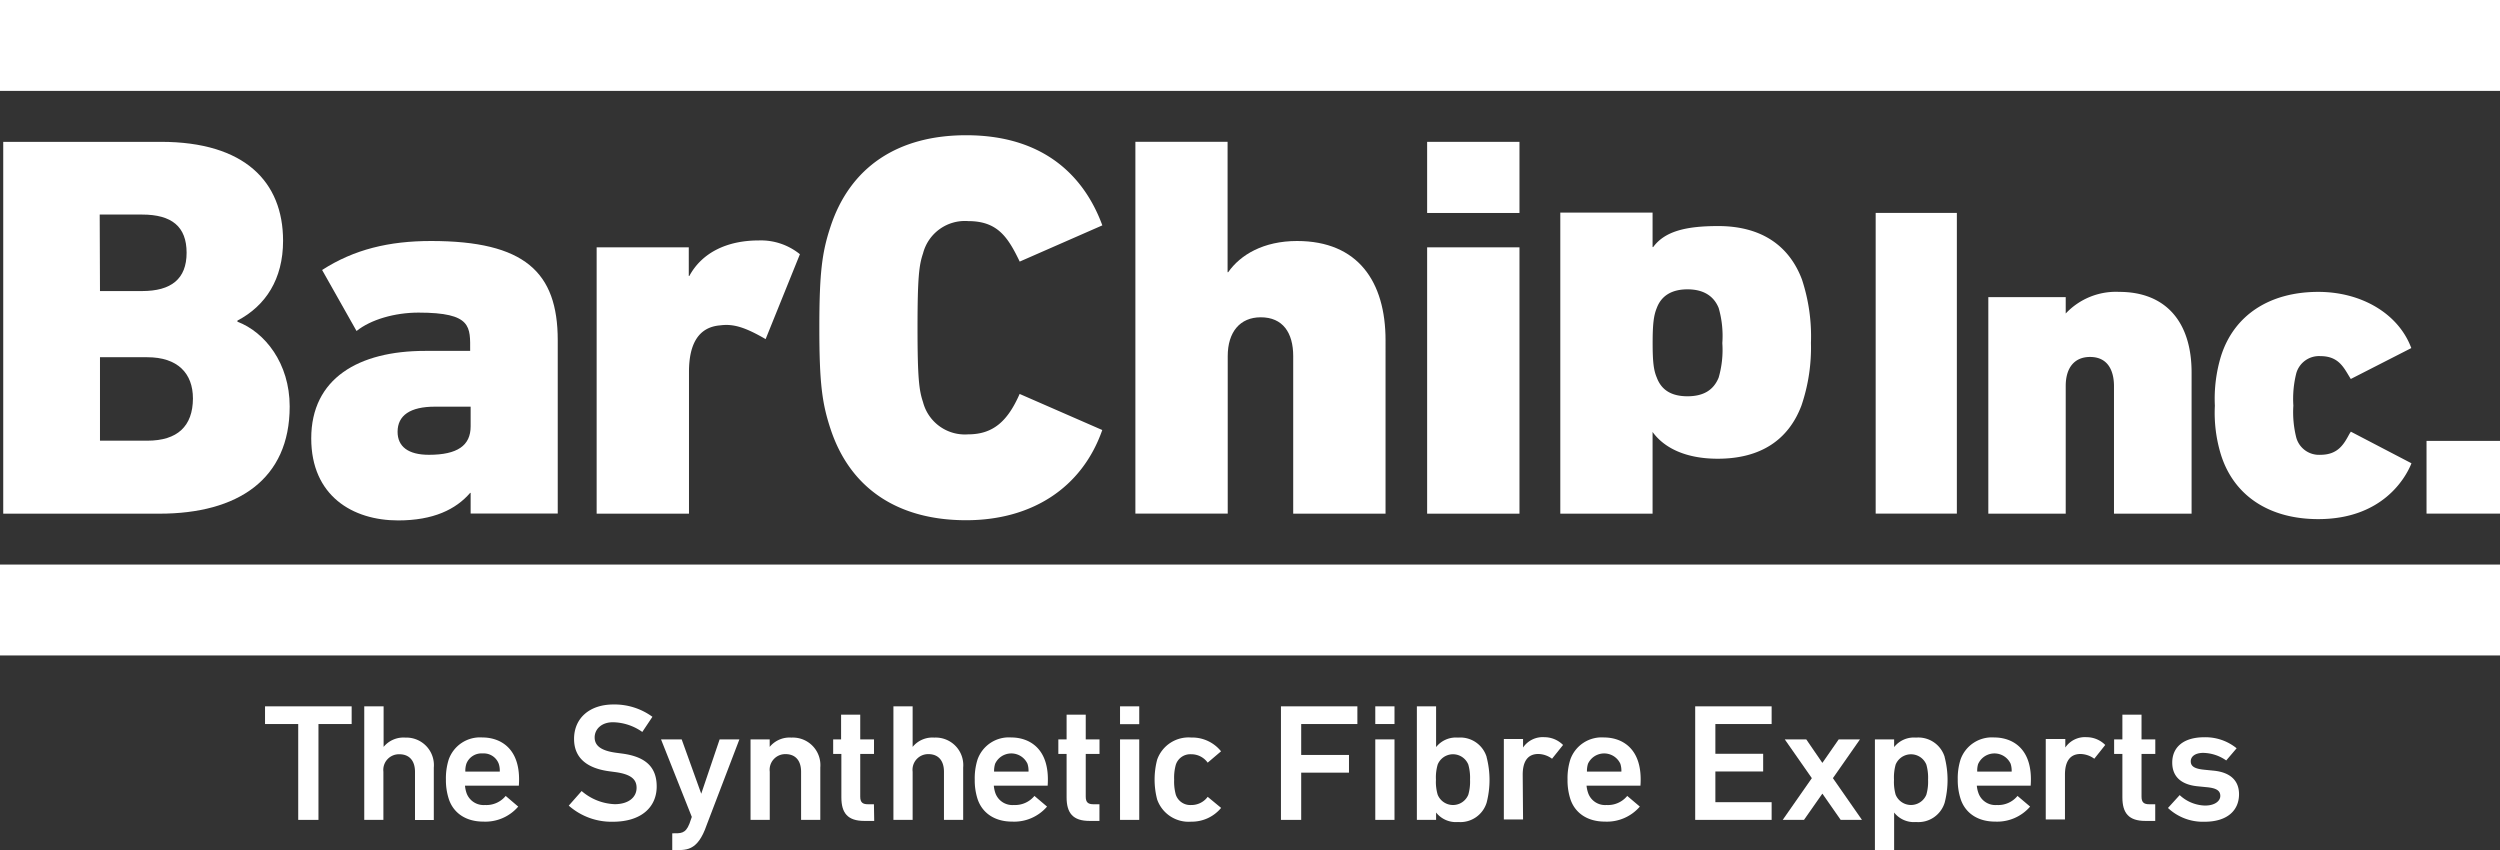
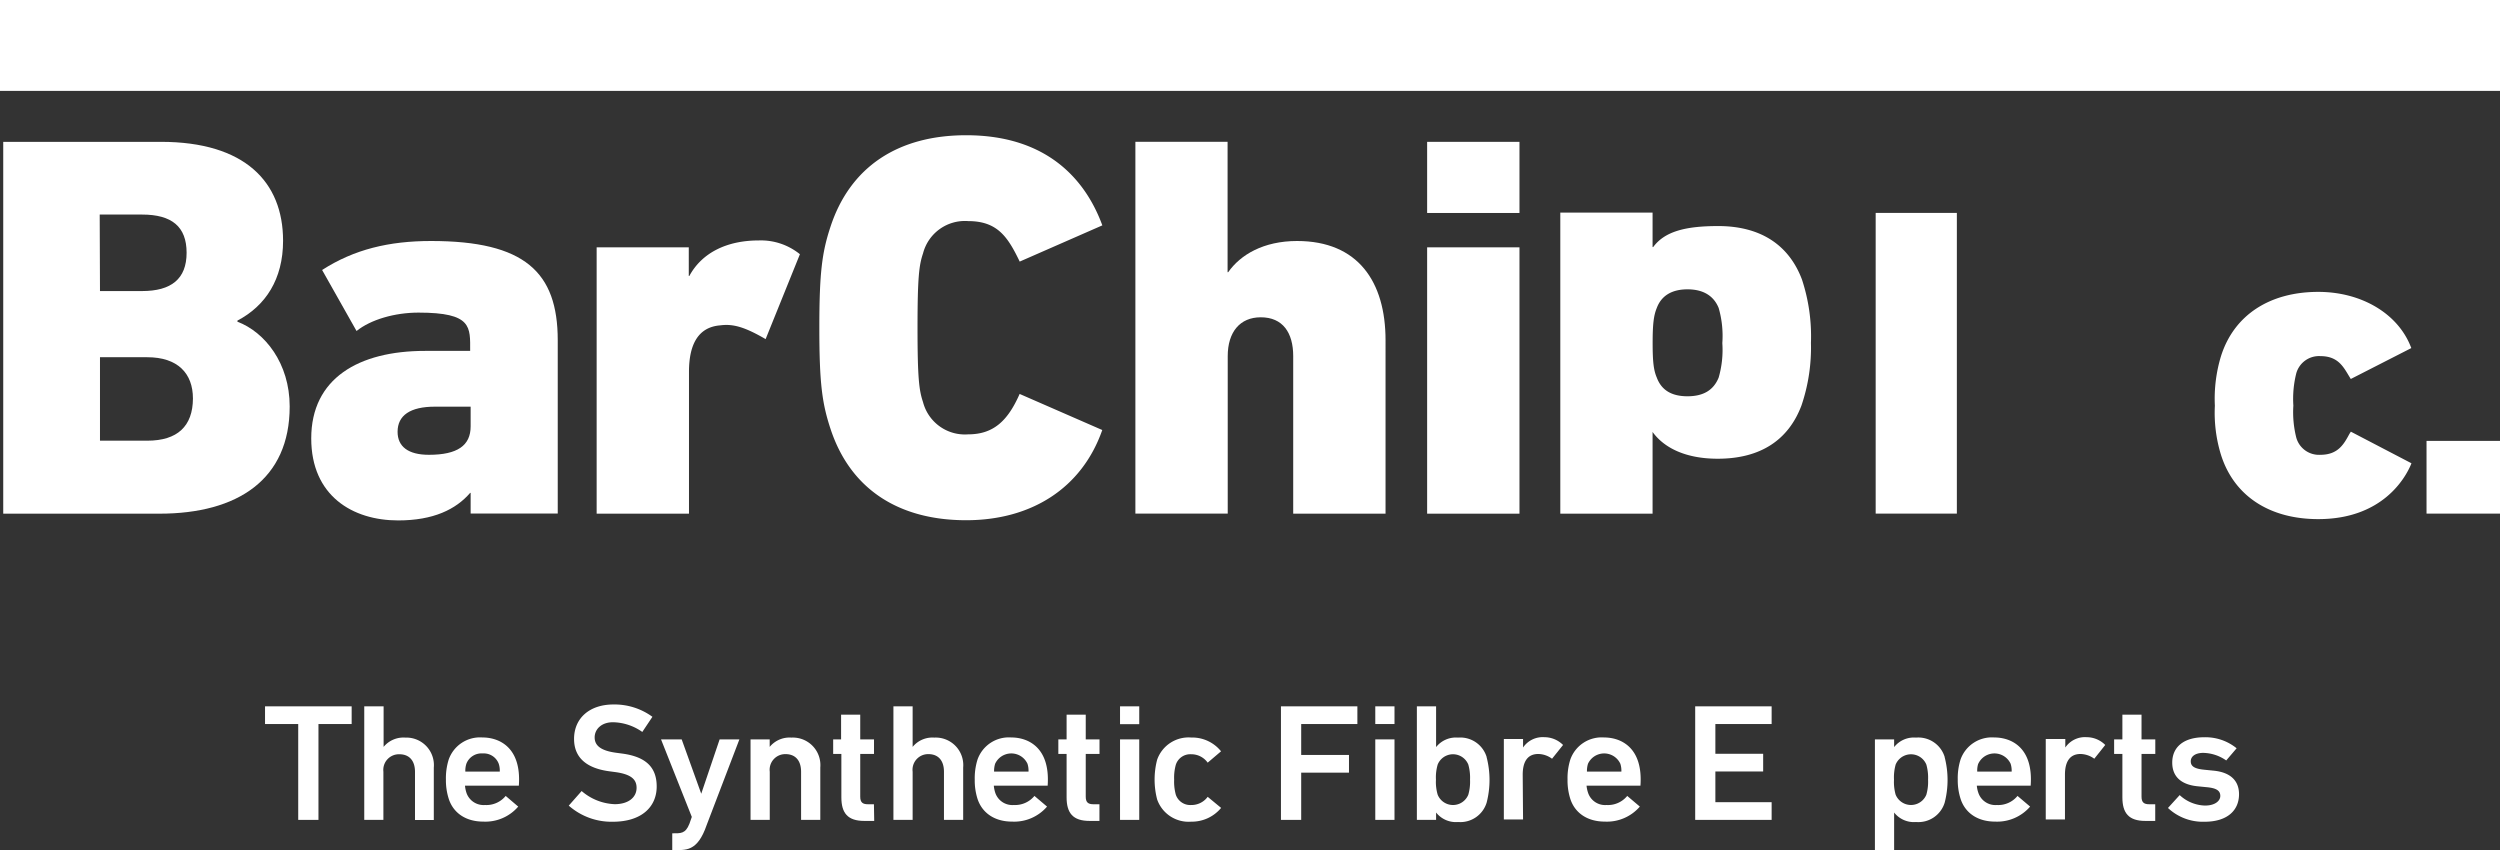
<svg xmlns="http://www.w3.org/2000/svg" viewBox="0 0 363.07 123.44">
  <rect x="0" y="0" width="363.07" height="123.44" fill="#333333" stroke="none" />
  <defs>
    <style>.cls-1{fill:#fff;}</style>
  </defs>
  <title>logo_white</title>
  <g id="レイヤー_2" data-name="レイヤー 2">
    <g id="レイヤー_1-2" data-name="レイヤー 1">
      <path class="cls-1" d="M34.48,46.72v-.16c4.08-2.14,6.63-6,6.63-11.59,0-8.58-5.59-14.37-17.73-14.37H.47v54H23.15c11.41,0,18.92-5,18.92-15.57C42.07,52.76,38.47,48.23,34.48,46.72Zm-20-15.56h6.15c4.31,0,6.47,1.74,6.47,5.55s-2.24,5.56-6.47,5.56H14.52ZM21.39,64H14.52V51.88h6.87c4.39,0,6.63,2.31,6.63,6C28,61.89,25.78,64,21.39,64Z" />
      <path class="cls-1" d="M261.69,40.58c-1.89-5-6-7.75-12.16-7.75-4.68,0-7.75.75-9.44,3.05H240v-5H226.6V74.6H240V62.72l.07.11v0l0,0v0h0c1.67,2.23,4.75,3.79,9.4,3.79,6.19,0,10.27-2.71,12.16-7.75A26.15,26.15,0,0,0,263,49.79,26.33,26.33,0,0,0,261.69,40.58ZM249.6,54.83c-.75,1.86-2.26,2.72-4.53,2.72s-3.77-.86-4.46-2.72c-.45-1.06-.6-2.25-.6-5s.15-4,.6-5.1c.69-1.85,2.27-2.71,4.46-2.71s3.78.86,4.53,2.71a14.71,14.71,0,0,1,.53,5.1A14.49,14.49,0,0,1,249.6,54.83Z" />
      <rect class="cls-1" width="363.07" height="13.2" />
-       <rect class="cls-1" y="81.99" width="363.07" height="13.2" />
      <path class="cls-1" d="M116.17,36.92a9,9,0,0,0-6-2c-4.55,0-8.22,1.75-10.06,5.16h-.08V35.92H86.65V74.6h13.41V54c0-4.13,1.44-6.51,4.55-6.75,1.84-.24,3.52.22,6.58,2Z" />
      <path class="cls-1" d="M188.37,35c-4.87,0-8.23,2-10,4.53h-.09V20.59H164.89v54H178.3V51.72c0-3.49,1.77-5.64,4.8-5.64,3.19,0,4.71,2.23,4.71,5.64V74.6h13.41V49.42C201.22,40.92,197.23,35,188.37,35Z" />
      <rect class="cls-1" x="207.26" y="20.6" width="13.41" height="10.33" />
      <rect class="cls-1" x="207.26" y="35.92" width="13.41" height="38.68" />
      <rect class="cls-1" x="272.4" y="30.92" width="11.79" height="43.67" />
      <rect class="cls-1" x="352.4" y="64.03" width="10.67" height="10.56" />
-       <path class="cls-1" d="M307.78,42.39A10,10,0,0,0,300,45.53V43.15H288.76V74.6H300V56.05c0-2.67,1.29-4.21,3.53-4.21,3,0,3.48,2.64,3.48,4.21V74.6h11.27V54.22C318.32,46.7,314.48,42.39,307.78,42.39Z" />
-       <path class="cls-1" d="M341.21,63c-.81,1.5-1.65,3.05-4.23,3.05a3.42,3.42,0,0,1-3.49-2.47,15.08,15.08,0,0,1-.43-4.67,15.21,15.21,0,0,1,.43-4.72A3.43,3.43,0,0,1,337,51.72c2.43,0,3.26,1.42,4.07,2.78l.33.54,8.79-4.49-.1-.25c-1.91-4.8-7.18-7.91-13.41-7.91-7.08,0-12.22,3.38-14.11,9.27a21.24,21.24,0,0,0-.91,7.26,20.68,20.68,0,0,0,.91,7.2c1.89,5.89,7,9.27,14.11,9.27,9.33,0,12.63-6,13.43-7.86l.1-.25-8.8-4.59Z" />
+       <path class="cls-1" d="M341.21,63c-.81,1.5-1.65,3.05-4.23,3.05a3.42,3.42,0,0,1-3.49-2.47,15.08,15.08,0,0,1-.43-4.67,15.21,15.21,0,0,1,.43-4.72A3.43,3.43,0,0,1,337,51.72c2.43,0,3.26,1.42,4.07,2.78l.33.54,8.79-4.49-.1-.25c-1.91-4.8-7.18-7.91-13.41-7.91-7.08,0-12.22,3.38-14.11,9.27a21.24,21.24,0,0,0-.91,7.26,20.68,20.68,0,0,0,.91,7.2c1.89,5.89,7,9.27,14.11,9.27,9.33,0,12.63-6,13.43-7.86l.1-.25-8.8-4.59" />
      <path class="cls-1" d="M62.61,35c-6.1,0-11.17,1.21-15.83,4.21l5,8.86c2.07-1.66,5.54-2.67,9-2.67,7.81,0,7.5,2.08,7.5,5.56H61.73c-9.66,0-16.53,4-16.53,12.71,0,8.33,6,11.91,12.62,11.91,5.11,0,8.38-1.59,10.46-4h.07v3H81V49.42C81,39.49,76.18,35,62.61,35Zm5.74,26.92c0,2.78-1.91,4.13-6.06,4.13-3,0-4.55-1.19-4.55-3.34,0-2.38,1.83-3.65,5.42-3.65h5.19Z" />
      <path class="cls-1" d="M148.08,57.21c-1.73,3.94-3.83,5.87-7.48,5.87a6.28,6.28,0,0,1-6.55-4.68c-.56-1.67-.8-3.34-.8-10.8s.24-9.14.8-10.8a6.28,6.28,0,0,1,6.55-4.69c4.25,0,5.76,2.28,7.49,5.88l12-5.26c-2.39-6.52-7.91-13.09-19.78-13.09-9.82,0-16.85,4.53-19.72,13.35-1.2,3.65-1.6,6.59-1.6,14.61s.4,10.95,1.6,14.61c2.87,8.81,9.9,13.34,19.72,13.34,9.5,0,16.82-4.67,19.77-13.1Z" />
      <polygon class="cls-1" points="38.49 102.58 38.49 105.15 43.31 105.15 43.31 119.07 46.25 119.07 46.25 105.15 51.07 105.15 51.07 102.58 38.49 102.58" />
      <path class="cls-1" d="M58.87,107.12a3.74,3.74,0,0,0-3.16,1.35h0v-5.89H52.9v16.49h2.78v-7A2.27,2.27,0,0,1,58,109.54c1.5,0,2.27,1,2.27,2.55v7H63v-7.61A4,4,0,0,0,58.87,107.12Z" />
      <path class="cls-1" d="M135.69,107.12a3.71,3.71,0,0,0-3.15,1.35h0v-5.89h-2.79v16.49h2.79v-7a2.27,2.27,0,0,1,2.29-2.55c1.49,0,2.26,1,2.26,2.55v7h2.79v-7.61A4,4,0,0,0,135.69,107.12Z" />
      <path class="cls-1" d="M73.44,115.59a3.62,3.62,0,0,1-3,1.32,2.63,2.63,0,0,1-2.68-1.72h0a4.46,4.46,0,0,1-.23-1.09h7.82c.4-5.49-2.77-7-5.29-7a4.82,4.82,0,0,0-4.9,3.22,9,9,0,0,0-.4,2.89,8.79,8.79,0,0,0,.43,2.86c.67,2,2.46,3.25,5,3.25a6.28,6.28,0,0,0,5.07-2.18Zm-5.71-4.67a2.35,2.35,0,0,1,2.37-1.5,2.32,2.32,0,0,1,2.33,1.5,3.1,3.1,0,0,1,.15,1.14h-5A3.35,3.35,0,0,1,67.73,110.92Z" />
      <path class="cls-1" d="M150.23,115.59a3.65,3.65,0,0,1-3,1.32,2.62,2.62,0,0,1-2.67-1.72h0a4.46,4.46,0,0,1-.23-1.09h7.82c.39-5.49-2.77-7-5.29-7a4.82,4.82,0,0,0-4.9,3.22,9,9,0,0,0-.4,2.89,8.82,8.82,0,0,0,.42,2.86c.68,2,2.47,3.25,5,3.25a6.29,6.29,0,0,0,5.08-2.18Zm-5.71-4.67a2.59,2.59,0,0,1,4.7,0,3.33,3.33,0,0,1,.15,1.14h-5A3.59,3.59,0,0,1,144.52,110.92Z" />
      <path class="cls-1" d="M236.32,115.59a3.62,3.62,0,0,1-3,1.32,2.61,2.61,0,0,1-2.67-1.72h0a4.67,4.67,0,0,1-.24-1.09h7.83c.39-5.49-2.77-7-5.29-7a4.82,4.82,0,0,0-4.9,3.22,9,9,0,0,0-.4,2.89,8.82,8.82,0,0,0,.42,2.86c.67,2,2.46,3.25,5,3.25a6.31,6.31,0,0,0,5.08-2.18Zm-5.7-4.67a2.59,2.59,0,0,1,4.7,0,3.33,3.33,0,0,1,.15,1.14h-5A3.59,3.59,0,0,1,230.62,110.92Z" />
      <path class="cls-1" d="M293,115.59a3.62,3.62,0,0,1-3,1.32,2.61,2.61,0,0,1-2.67-1.72h0a4.18,4.18,0,0,1-.24-1.09h7.82c.4-5.49-2.76-7-5.29-7a4.82,4.82,0,0,0-4.9,3.22,9,9,0,0,0-.4,2.89,8.79,8.79,0,0,0,.43,2.86c.67,2,2.46,3.25,5,3.25a6.32,6.32,0,0,0,5.08-2.18Zm-5.7-4.67a2.59,2.59,0,0,1,4.7,0,3.33,3.33,0,0,1,.15,1.14h-5A3.32,3.32,0,0,1,287.29,110.92Z" />
      <path class="cls-1" d="M90.36,109.44l-.9-.12c-2.28-.31-3.1-1.09-3.1-2.23s.94-2.2,2.66-2.2a7.61,7.61,0,0,1,4.26,1.41l1.47-2.2a9.33,9.33,0,0,0-5.66-1.79c-3.48,0-5.72,2-5.72,5,0,2.74,1.84,4.26,5.1,4.7l.9.12c2.33.32,3.08,1.09,3.08,2.28,0,1.38-1.17,2.38-3.18,2.38a7.8,7.8,0,0,1-4.8-1.91L82.6,117A9.37,9.37,0,0,0,89,119.34c4.2,0,6.37-2.18,6.37-5.12S93.62,109.88,90.36,109.44Z" />
      <path class="cls-1" d="M107.38,107.38h-2.87l-2.67,7.89h0L99,107.38H96l4.47,11.26-.35,1c-.58,1.47-1.28,1.38-2.49,1.38v2.43c1.94,0,3.64.32,5-3.64Z" />
      <path class="cls-1" d="M114.94,107.12a3.74,3.74,0,0,0-3.16,1.35h0v-1.09H109v11.69h2.79v-7a2.27,2.27,0,0,1,2.29-2.55c1.49,0,2.26,1,2.26,2.55v7h2.79v-7.61A4,4,0,0,0,114.94,107.12Z" />
      <path class="cls-1" d="M126.92,116.8h-.87c-.77,0-1.12-.27-1.12-1.1v-6.21h2v-2.11h-2v-3.59h-2.78v3.59H121v2.11h1.19v6.31c0,2.28.92,3.42,3.33,3.42h1.44Z" />
      <path class="cls-1" d="M159.67,116.8h-.87c-.77,0-1.12-.27-1.12-1.1v-6.21h2v-2.11h-2v-3.59H154.9v3.59h-1.2v2.11h1.2v6.31c0,2.28.92,3.42,3.33,3.42h1.44Z" />
      <path class="cls-1" d="M313,116.8h-.87c-.77,0-1.12-.27-1.12-1.1v-6.21h2v-2.11h-2v-3.59h-2.78v3.59h-1.2v2.11h1.2v6.31c0,2.28.92,3.42,3.33,3.42H313Z" />
      <rect class="cls-1" x="162.66" y="107.38" width="2.79" height="11.69" />
      <rect class="cls-1" x="162.66" y="102.58" width="2.79" height="2.59" />
      <rect class="cls-1" x="199.73" y="107.38" width="2.79" height="11.69" />
      <rect class="cls-1" x="199.73" y="102.58" width="2.79" height="2.57" />
      <path class="cls-1" d="M175.39,115.72a2.91,2.91,0,0,1-2.39,1.19,2.21,2.21,0,0,1-2.24-1.5,7.17,7.17,0,0,1-.24-2.18,7,7,0,0,1,.24-2.16,2.2,2.2,0,0,1,2.24-1.53,2.91,2.91,0,0,1,2.39,1.22l1.94-1.65a5.37,5.37,0,0,0-4.33-2,4.84,4.84,0,0,0-4.95,3.22,11.43,11.43,0,0,0,0,5.77,4.84,4.84,0,0,0,4.95,3.23,5.52,5.52,0,0,0,4.34-2Z" />
      <polygon class="cls-1" points="197.13 105.15 197.13 102.58 186.03 102.58 186.03 119.07 188.97 119.07 188.97 112.21 195.91 112.21 195.91 109.64 188.97 109.64 188.97 105.15 197.13 105.15" />
      <path class="cls-1" d="M215.9,109.93a4,4,0,0,0-4.15-2.81,3.67,3.67,0,0,0-3.19,1.38h0v-5.92h-2.79v16.49h2.79V118h0a3.67,3.67,0,0,0,3.19,1.38,4,4,0,0,0,4.15-2.81,13.17,13.17,0,0,0,0-6.6Zm-2.66,5.48a2.4,2.4,0,0,1-4.45,0,6.52,6.52,0,0,1-.25-2.18,6.62,6.62,0,0,1,.25-2.19,2.4,2.4,0,0,1,4.45,0,6.91,6.91,0,0,1,.25,2.19A6.79,6.79,0,0,1,213.24,115.41Z" />
      <path class="cls-1" d="M221.14,112.5c0-1.87.69-3,2.26-3a3.46,3.46,0,0,1,2,.69l1.6-2a3.84,3.84,0,0,0-2.7-1.13,3.46,3.46,0,0,0-3.11,1.5h0v-1.24h-2.79v11.69h2.79Z" />
      <path class="cls-1" d="M299.89,112.5c0-1.87.7-3,2.26-3a3.52,3.52,0,0,1,2,.69l1.59-2a3.82,3.82,0,0,0-2.69-1.13,3.45,3.45,0,0,0-3.11,1.5h0v-1.24H297.1v11.69h2.79Z" />
      <polygon class="cls-1" points="246.19 119.07 257.29 119.07 257.29 116.5 249.12 116.5 249.12 112.04 256.06 112.04 256.06 109.47 249.12 109.47 249.12 105.15 257.29 105.15 257.29 102.58 246.19 102.58 246.19 119.07" />
-       <polygon class="cls-1" points="266.19 113.01 270.12 107.38 267.03 107.38 264.67 110.78 264.65 110.78 262.32 107.38 259.2 107.38 263.13 113.01 258.9 119.07 261.99 119.07 264.65 115.27 264.67 115.27 267.32 119.07 270.41 119.07 266.19 113.01" />
      <path class="cls-1" d="M282.42,109.93a4,4,0,0,0-4.16-2.81,3.65,3.65,0,0,0-3.18,1.38h0v-1.12h-2.79v16.06h2.79V118h0a3.65,3.65,0,0,0,3.18,1.38,4,4,0,0,0,4.16-2.81,13.17,13.17,0,0,0,0-6.6Zm-2.66,5.48a2.41,2.41,0,0,1-4.46,0,6.85,6.85,0,0,1-.24-2.18,7,7,0,0,1,.24-2.19,2.41,2.41,0,0,1,4.46,0,6.91,6.91,0,0,1,.25,2.19A6.79,6.79,0,0,1,279.76,115.41Z" />
      <path class="cls-1" d="M314.85,117.34a7.39,7.39,0,0,0,5.32,2c3.28,0,5-1.63,5-4,0-1.92-1.2-3.18-3.71-3.42l-1.3-.13c-1.54-.14-2-.55-2-1.23s.62-1.22,1.82-1.22a6,6,0,0,1,3.33,1.1l1.51-1.77a7.17,7.17,0,0,0-4.7-1.6c-3,0-4.65,1.43-4.65,3.68,0,2,1.25,3.2,3.68,3.44l1.3.13c1.57.14,2,.58,2,1.28s-.75,1.39-2.22,1.39a5.62,5.62,0,0,1-3.68-1.52Z" />
    </g>
  </g>
</svg>